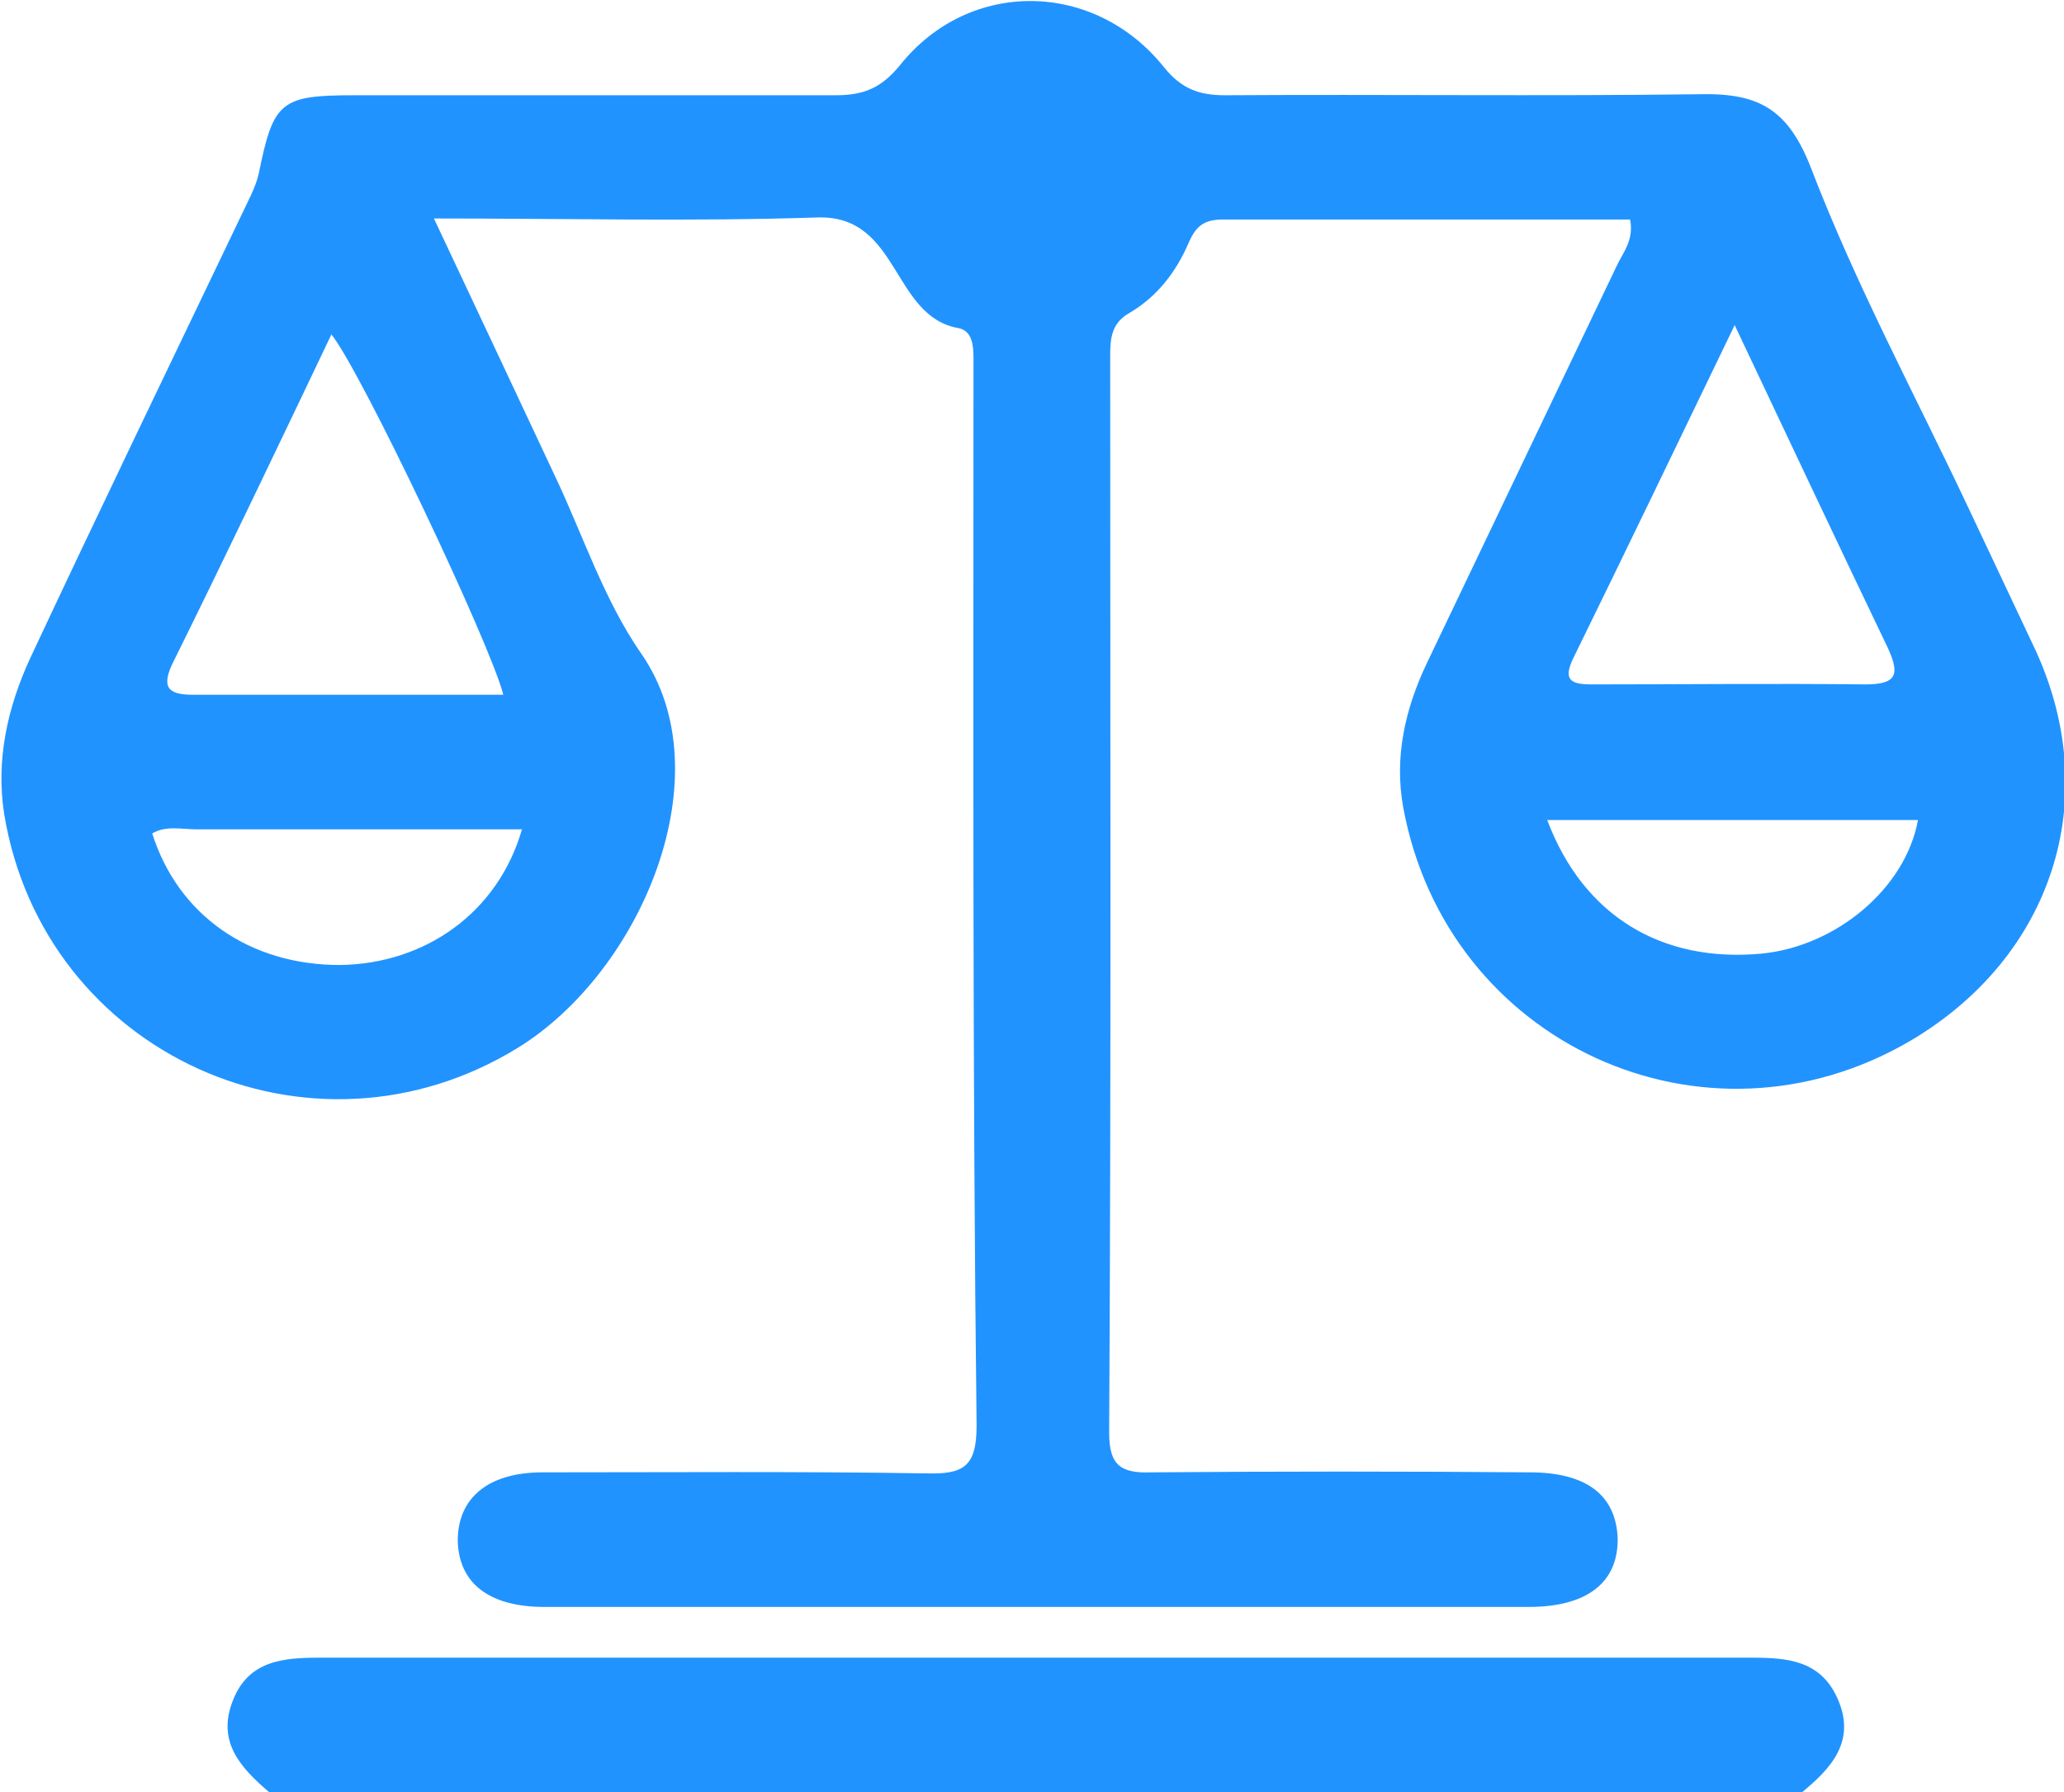
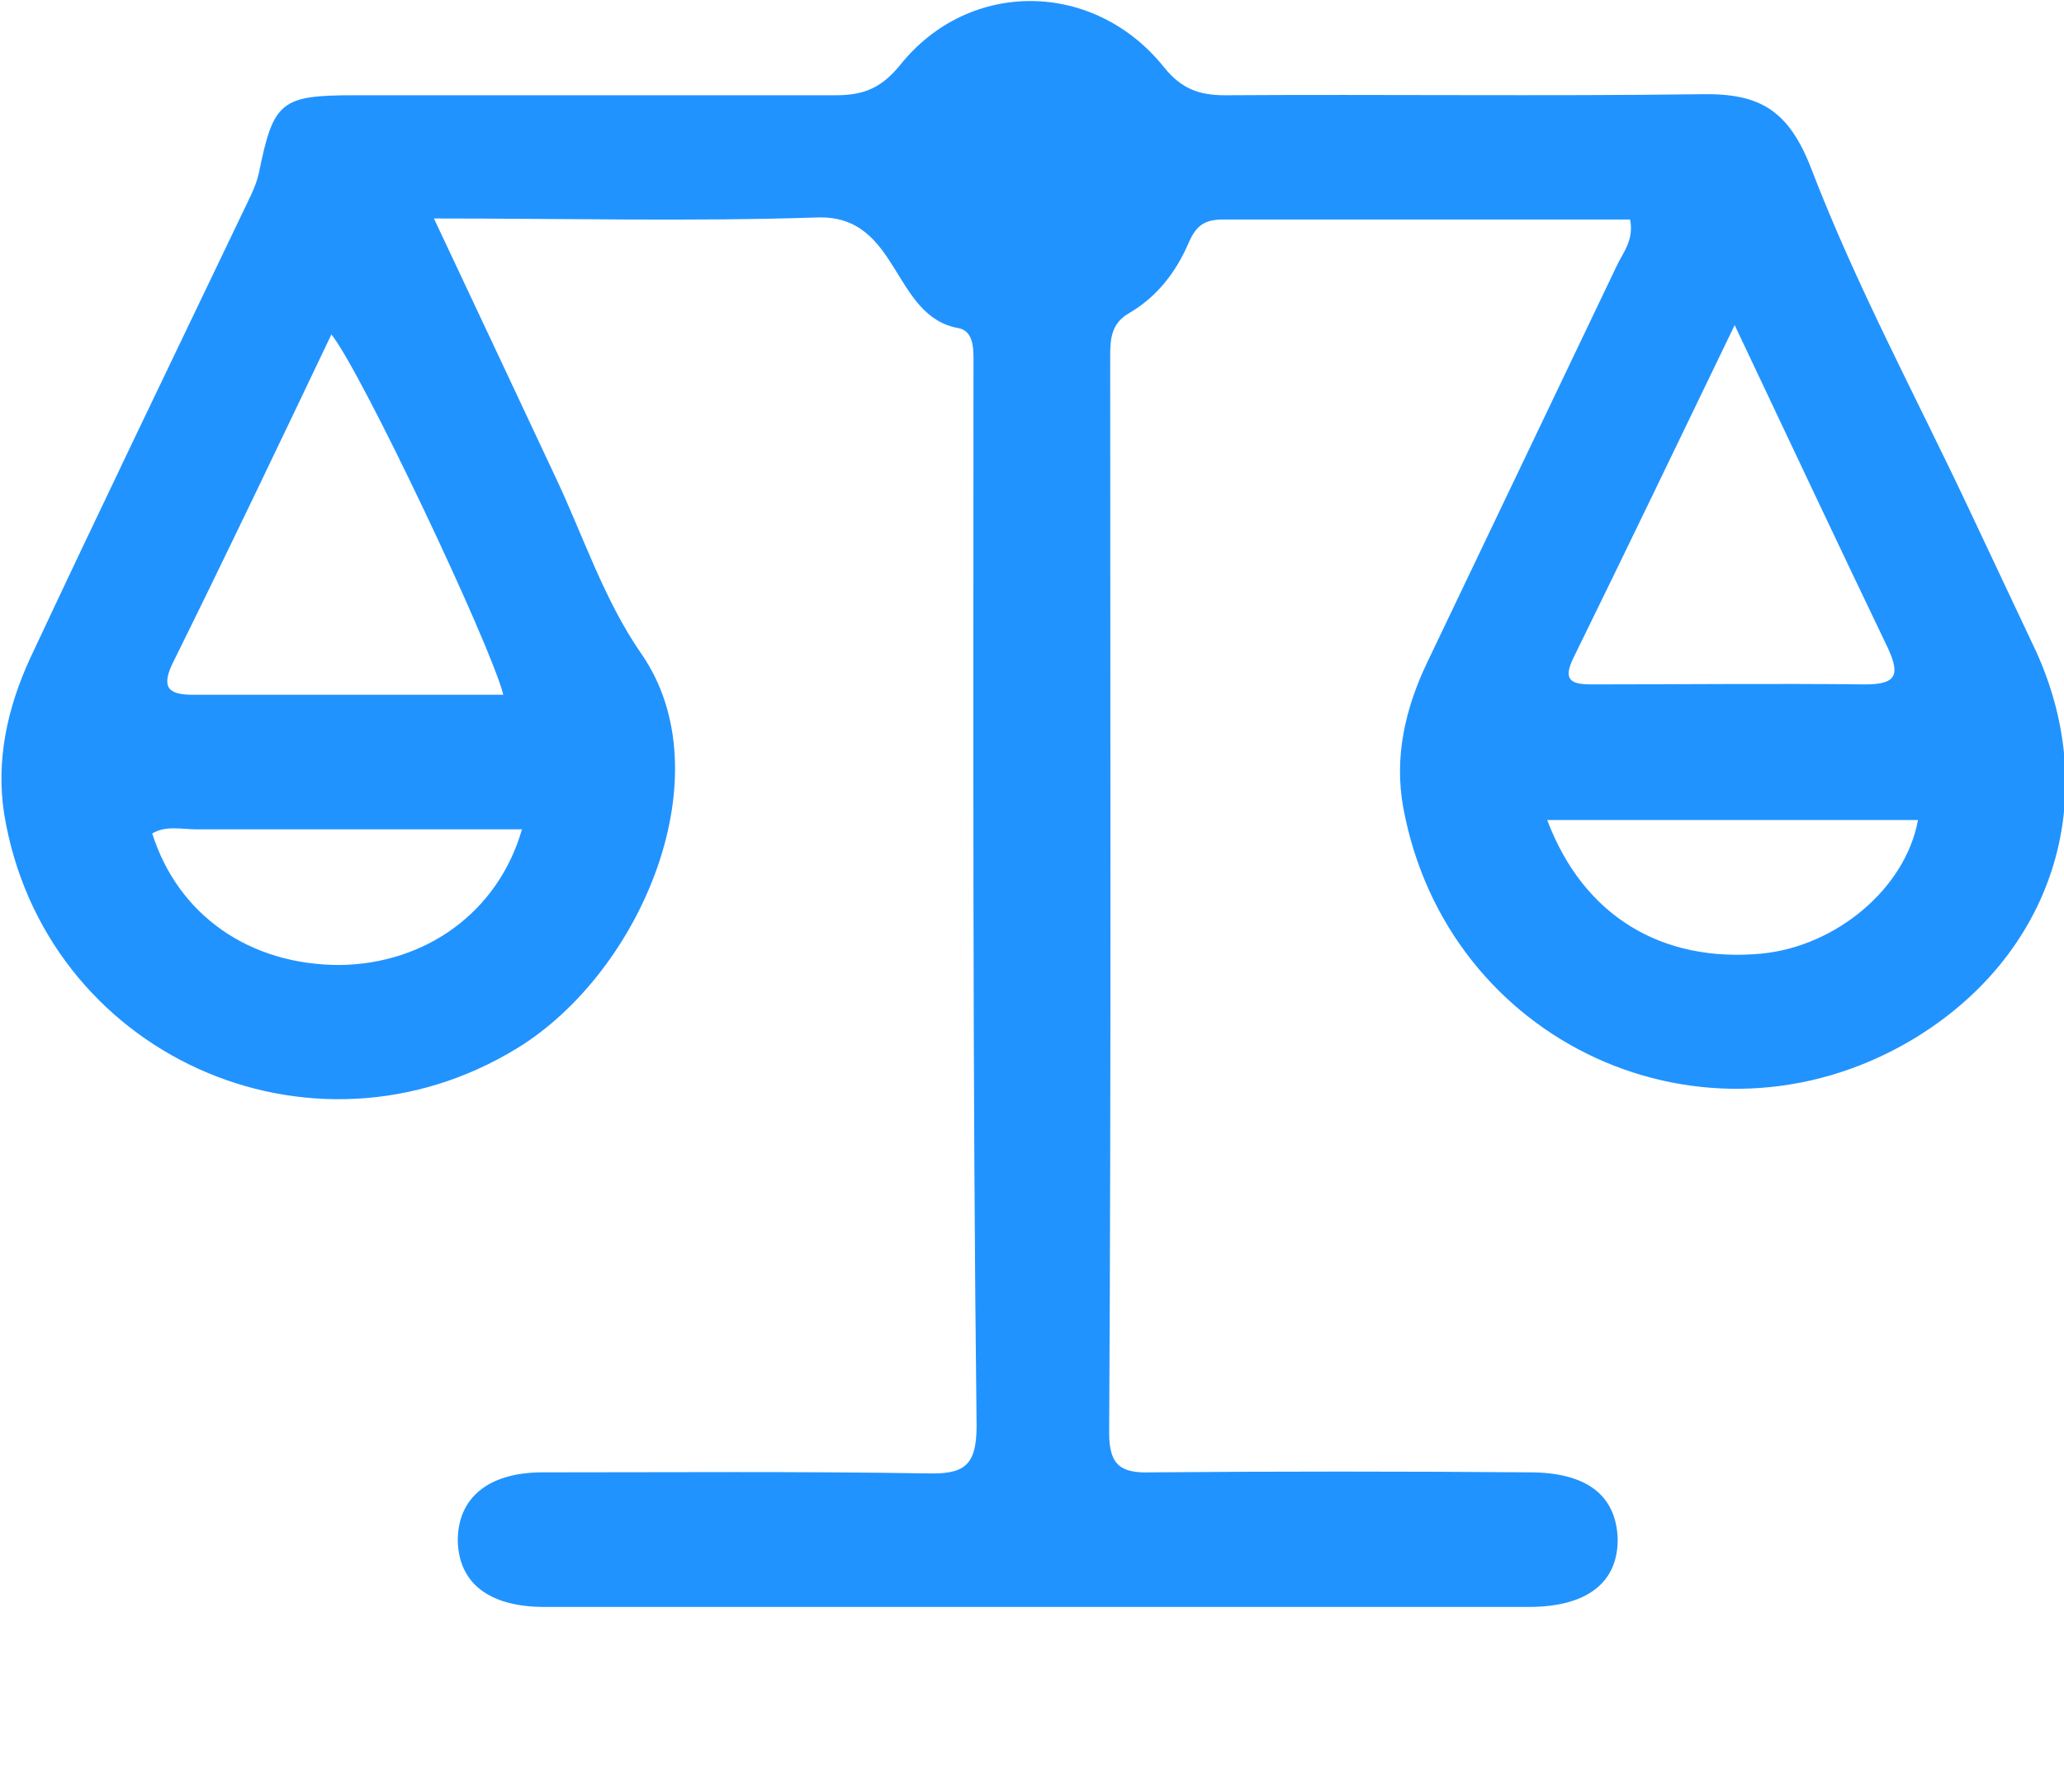
<svg xmlns="http://www.w3.org/2000/svg" style="width: 100%; vertical-align: middle; max-width: 100%;" viewBox="0 0 199.3 173.1" x="0px" y="0px" width="100%">
  <g>
-     <path fill="rgb(33, 147, 255)" d="M 26 173.1 c -2.8 -2.4 -5.1 -4.9 -3.5 -8.9 c 1.5 -3.8 4.8 -4.1 8.3 -4.1 c 46.1 0 92.2 0 138.4 0 c 3.5 0 6.7 0.3 8.3 4.1 c 1.7 4 -0.7 6.6 -3.5 8.9 C 124.7 173.1 75.4 173.1 26 173.1 Z" />
    <path fill="rgb(33, 147, 255)" d="M 41.9 21.1 c 4.1 8.7 7.9 16.8 11.7 24.9 c 2.7 5.7 4.7 11.9 8.3 17.1 c 8.1 11.6 0.1 30.7 -11.9 38.1 c -20 12.3 -45.8 0.6 -49.6 -22.6 c -0.8 -5.2 0.3 -10.2 2.5 -15 C 9.6 49.3 16.5 35 23.3 20.8 c 0.6 -1.3 1.4 -2.7 1.7 -4.1 c 1.4 -6.9 2.1 -7.5 9.2 -7.5 c 15.5 0 31 0 46.5 0 c 2.7 0 4.4 -0.7 6.2 -2.9 c 6.7 -8.4 18.8 -8.2 25.5 0.2 c 1.7 2.1 3.4 2.7 5.9 2.7 c 15.3 -0.1 30.7 0.1 46 -0.1 c 5.6 -0.1 8.4 1.5 10.6 7.2 c 4.3 11.2 10 21.8 15.1 32.6 c 2.2 4.7 4.4 9.3 6.6 14 c 6.5 14.3 1.6 29.5 -12.1 37.6 c -19.9 11.7 -44.8 0.3 -49 -22.5 c -0.9 -4.9 0.2 -9.6 2.3 -14 c 6.1 -12.8 12.2 -25.5 18.3 -38.3 c 0.6 -1.3 1.7 -2.5 1.3 -4.5 c -13.1 0 -26.2 0 -39.3 0 c -1.8 0 -2.6 0.6 -3.3 2.2 c -1.2 2.8 -3 5.2 -5.7 6.8 c -1.8 1 -1.9 2.5 -1.9 4.2 c 0 34.7 0.1 69.3 -0.1 104 c 0 3.2 1.2 3.9 4.1 3.8 c 12.2 -0.1 24.3 -0.1 36.5 0 c 5.5 0 8.3 2.2 8.5 6.3 c 0.1 4.3 -2.9 6.7 -8.6 6.7 c -31.7 0 -63.3 0 -95 0 c -5.4 0 -8.3 -2.3 -8.4 -6.4 c 0 -4.1 2.9 -6.6 8.2 -6.6 c 12.3 0 24.7 -0.1 37 0.1 c 3.6 0.1 4.9 -0.6 4.9 -4.6 C 93.9 103.8 94 69.9 94 36.1 c 0 -0.5 0 -1 0 -1.5 c 0 -1.2 -0.1 -2.6 -1.4 -2.9 C 86.1 30.6 86.9 20.8 79 21 C 66.9 21.4 54.8 21.1 41.9 21.1 Z M 48.6 67.1 C 47.4 62.3 34.9 35.9 32 32.3 C 26.9 43 21.8 53.7 16.6 64.2 c -1.1 2.4 -0.1 2.9 2.1 2.9 C 28.6 67.1 38.6 67.1 48.6 67.1 Z M 167.5 31.4 C 162 42.8 157 53.2 151.9 63.6 c -1 2.1 -0.2 2.5 1.8 2.5 c 8.8 0 17.6 -0.1 26.4 0 c 3 0 3.4 -0.9 2.2 -3.5 C 177.5 52.6 172.8 42.6 167.5 31.4 Z M 149.4 79.2 c 3.5 9.3 11.1 13.8 20.7 12.9 c 7.2 -0.7 13.9 -6.3 15.1 -12.9 C 173.4 79.2 161.6 79.2 149.4 79.2 Z M 50.4 80.1 c -10.6 0 -21 0 -31.4 0 c -1.4 0 -3 -0.4 -4.3 0.4 c 2.5 7.9 9.4 12.7 18.1 12.7 C 41.1 93.1 48.1 88.1 50.4 80.1 Z" />
  </g>
</svg>